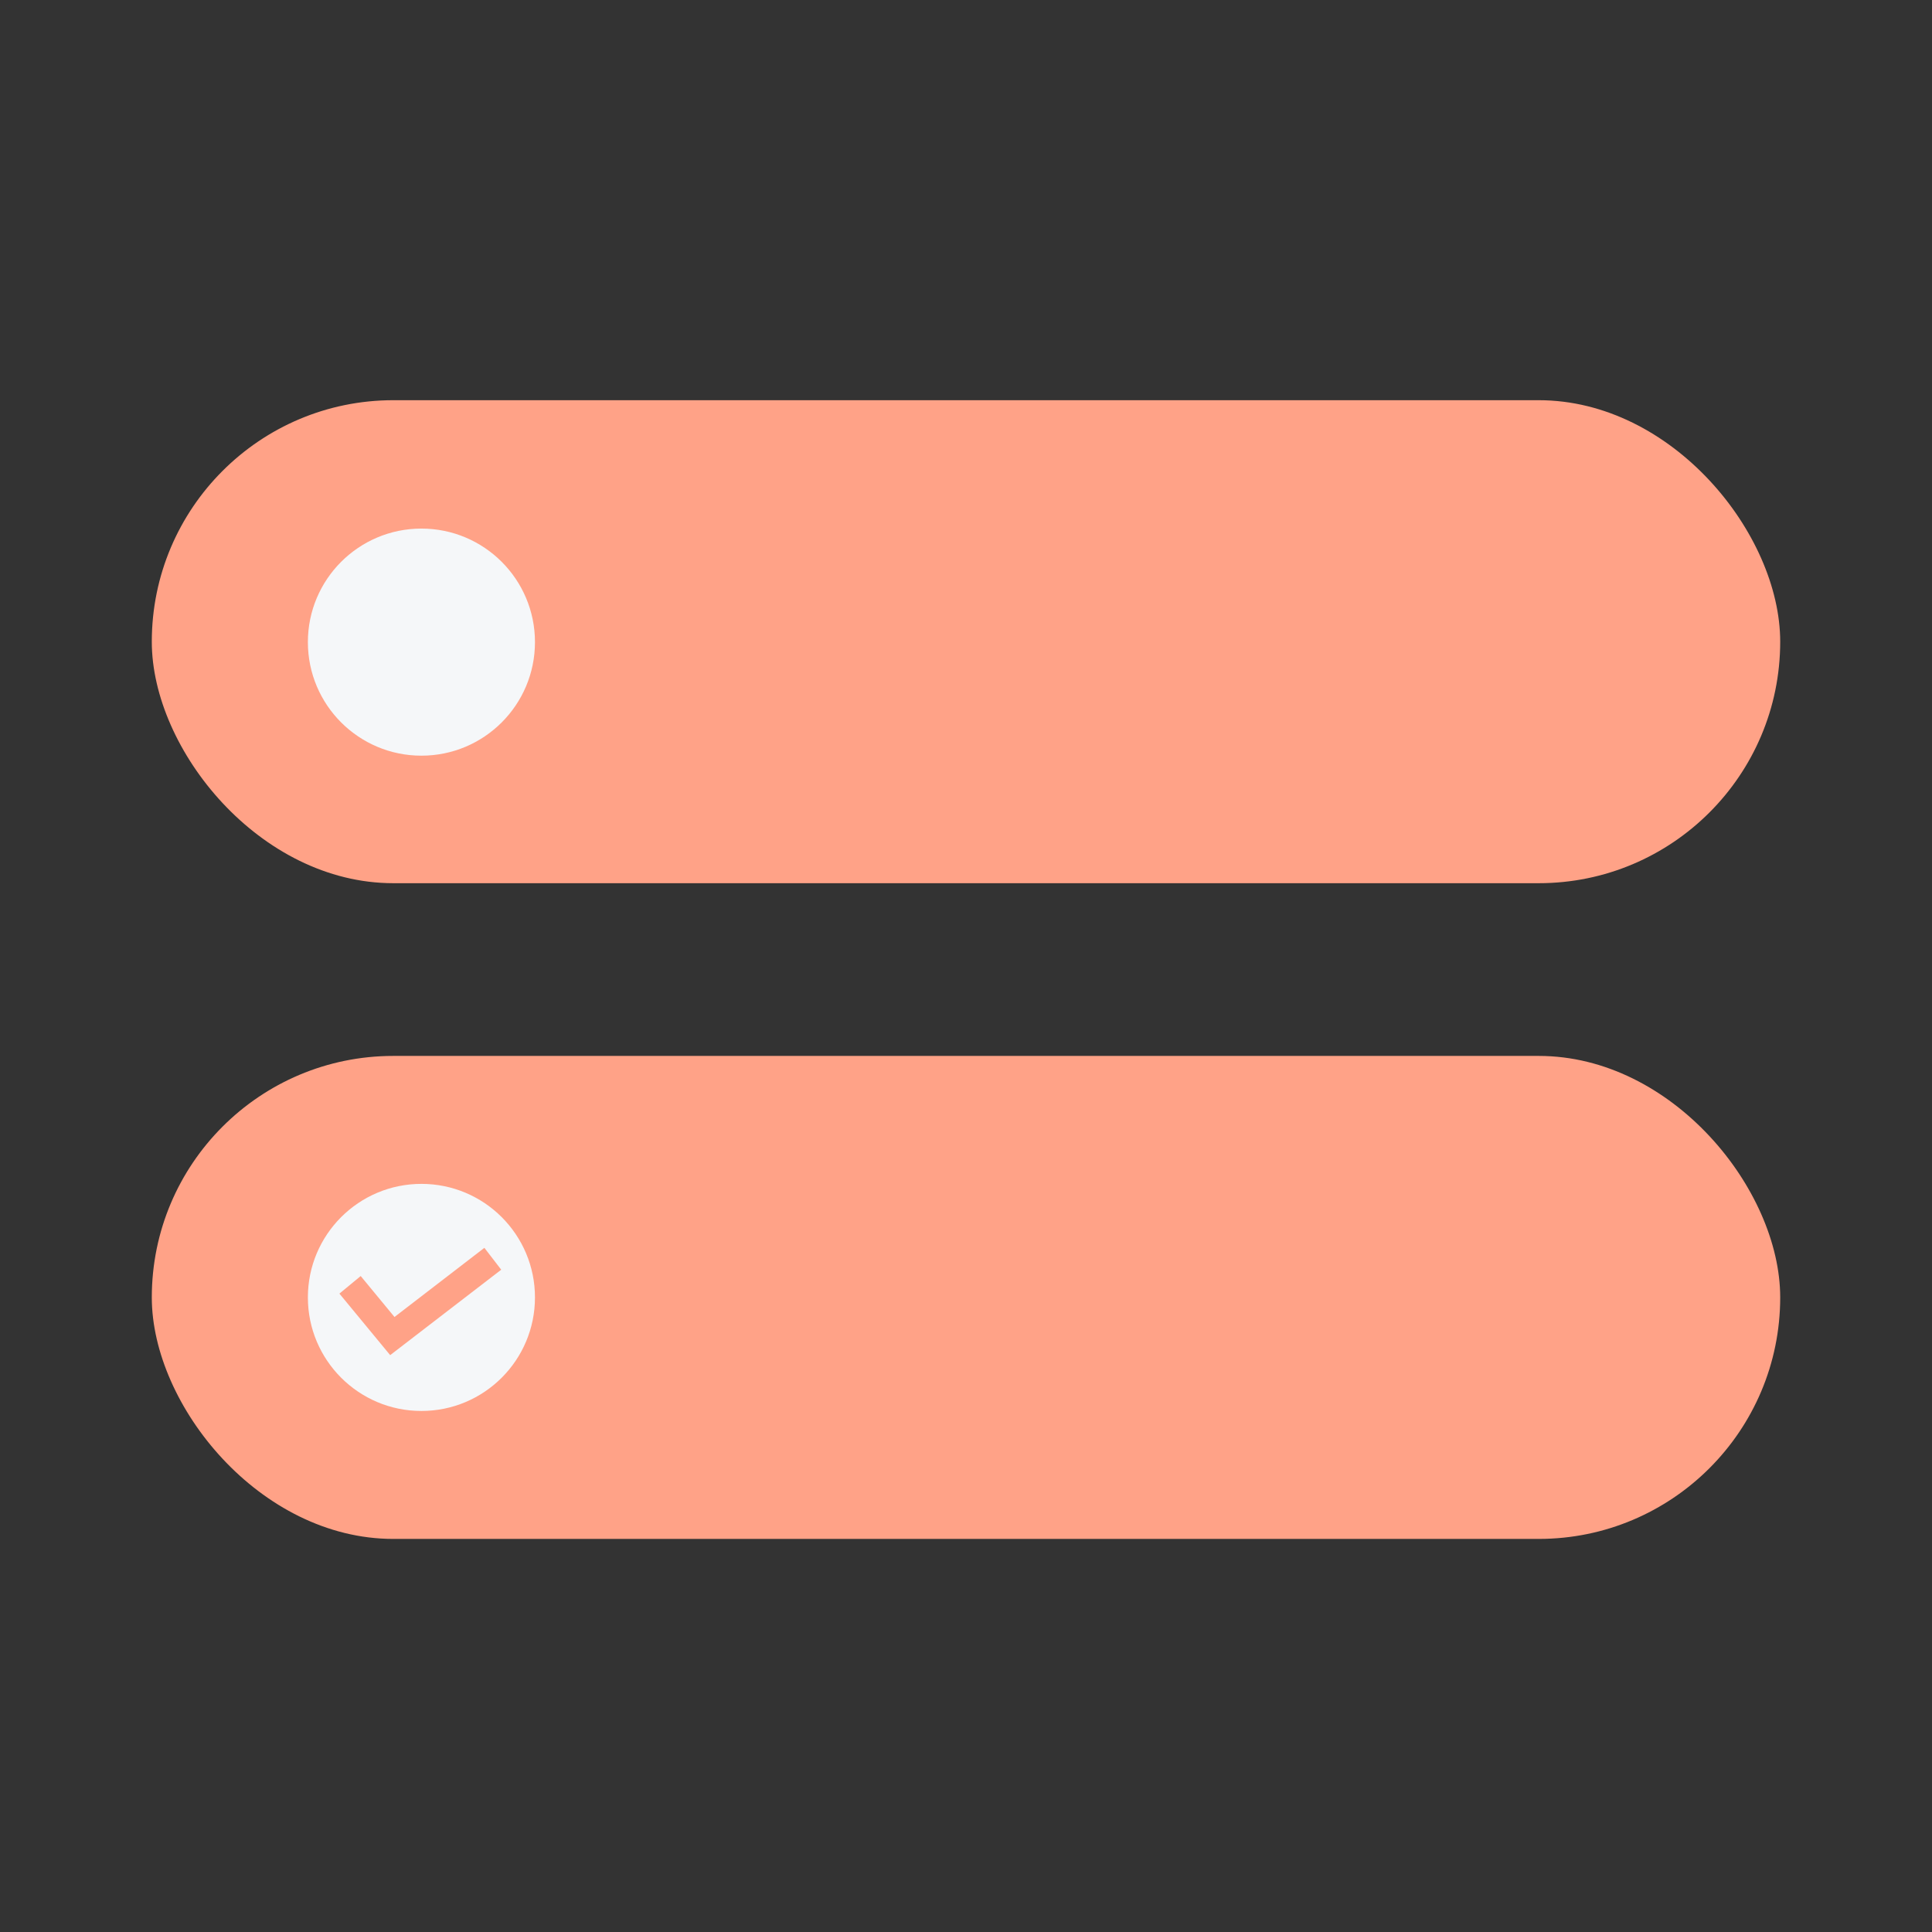
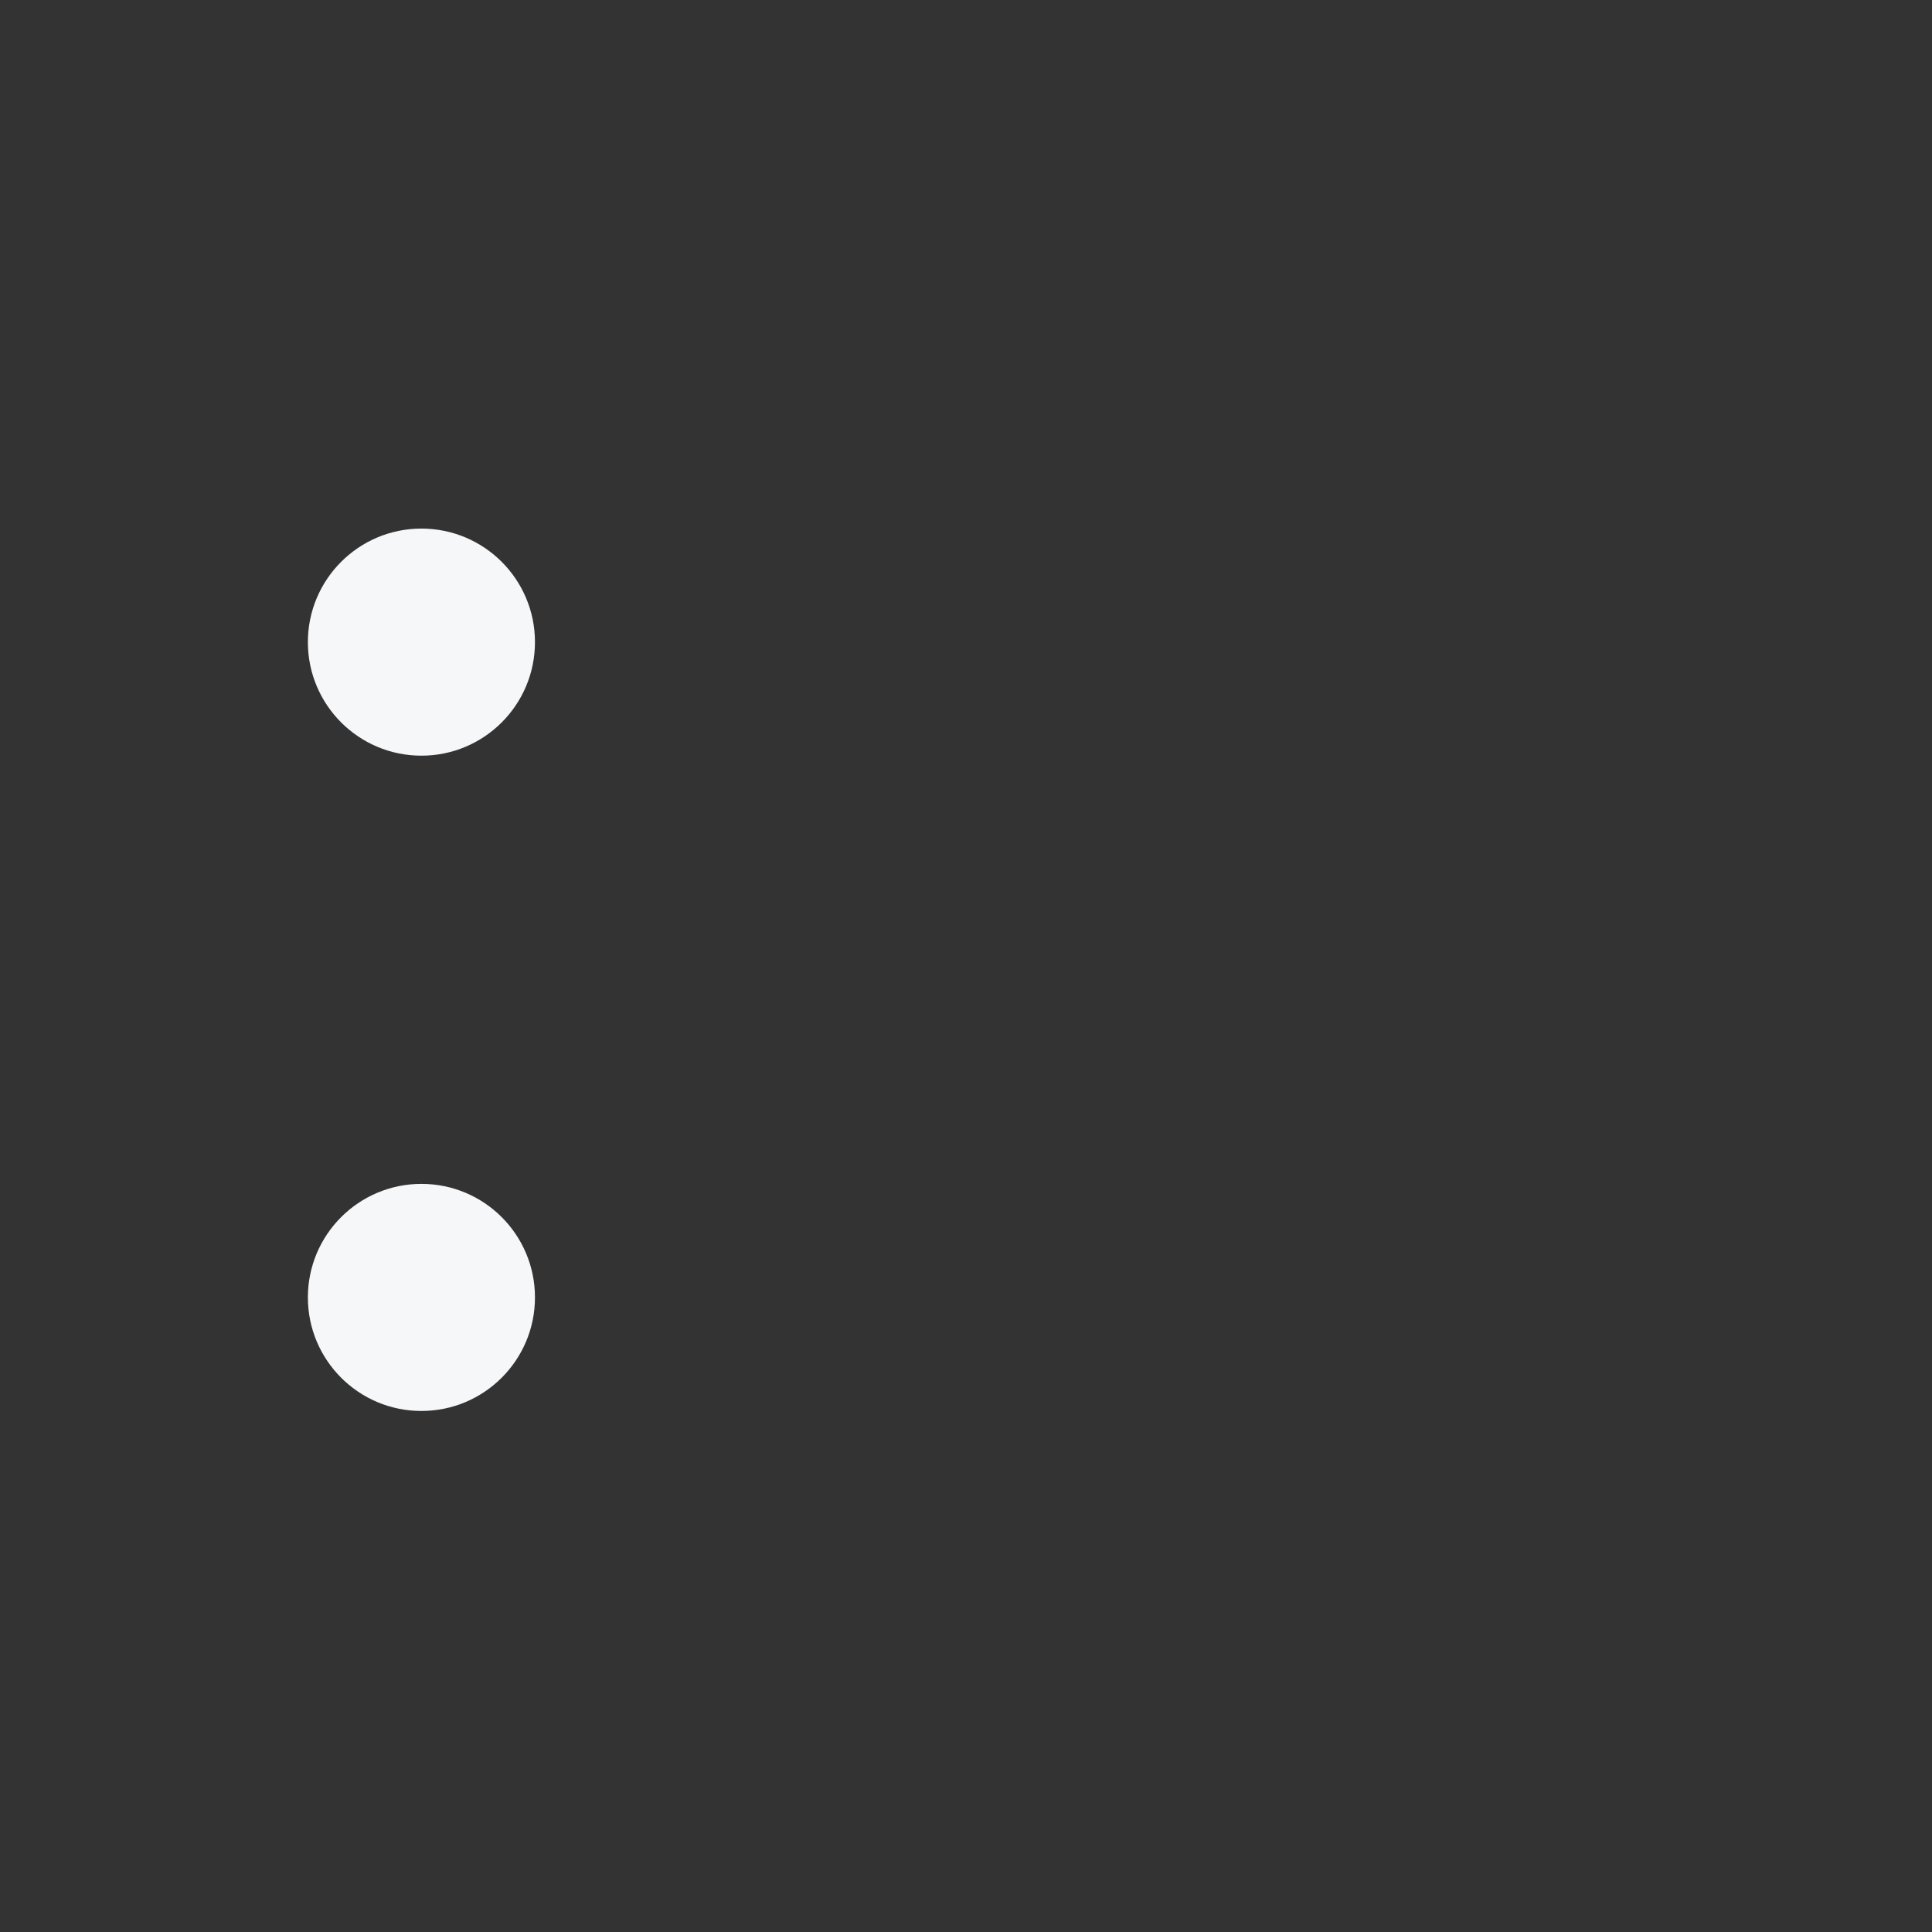
<svg xmlns="http://www.w3.org/2000/svg" width="140" height="140" viewBox="0 0 140 140" fill="none">
  <rect x="0" y="0" width="140" height="140" fill="#333333" stroke="none" />
-   <rect x="11" y="29" width="118" height="35" rx="17.5" fill="#FFA287" />
-   <rect x="11" y="76.516" width="118" height="35" rx="17.5" fill="#FFA287" />
  <circle cx="30.538" cy="46.531" r="8.228" fill="#F5F7F9" />
  <circle cx="30.538" cy="94.016" r="8.228" fill="#F5F7F9" />
-   <path d="M25.366 93.103L28.43 96.816L35.71 91.215" stroke="#FFA287" stroke-width="2" />
</svg>